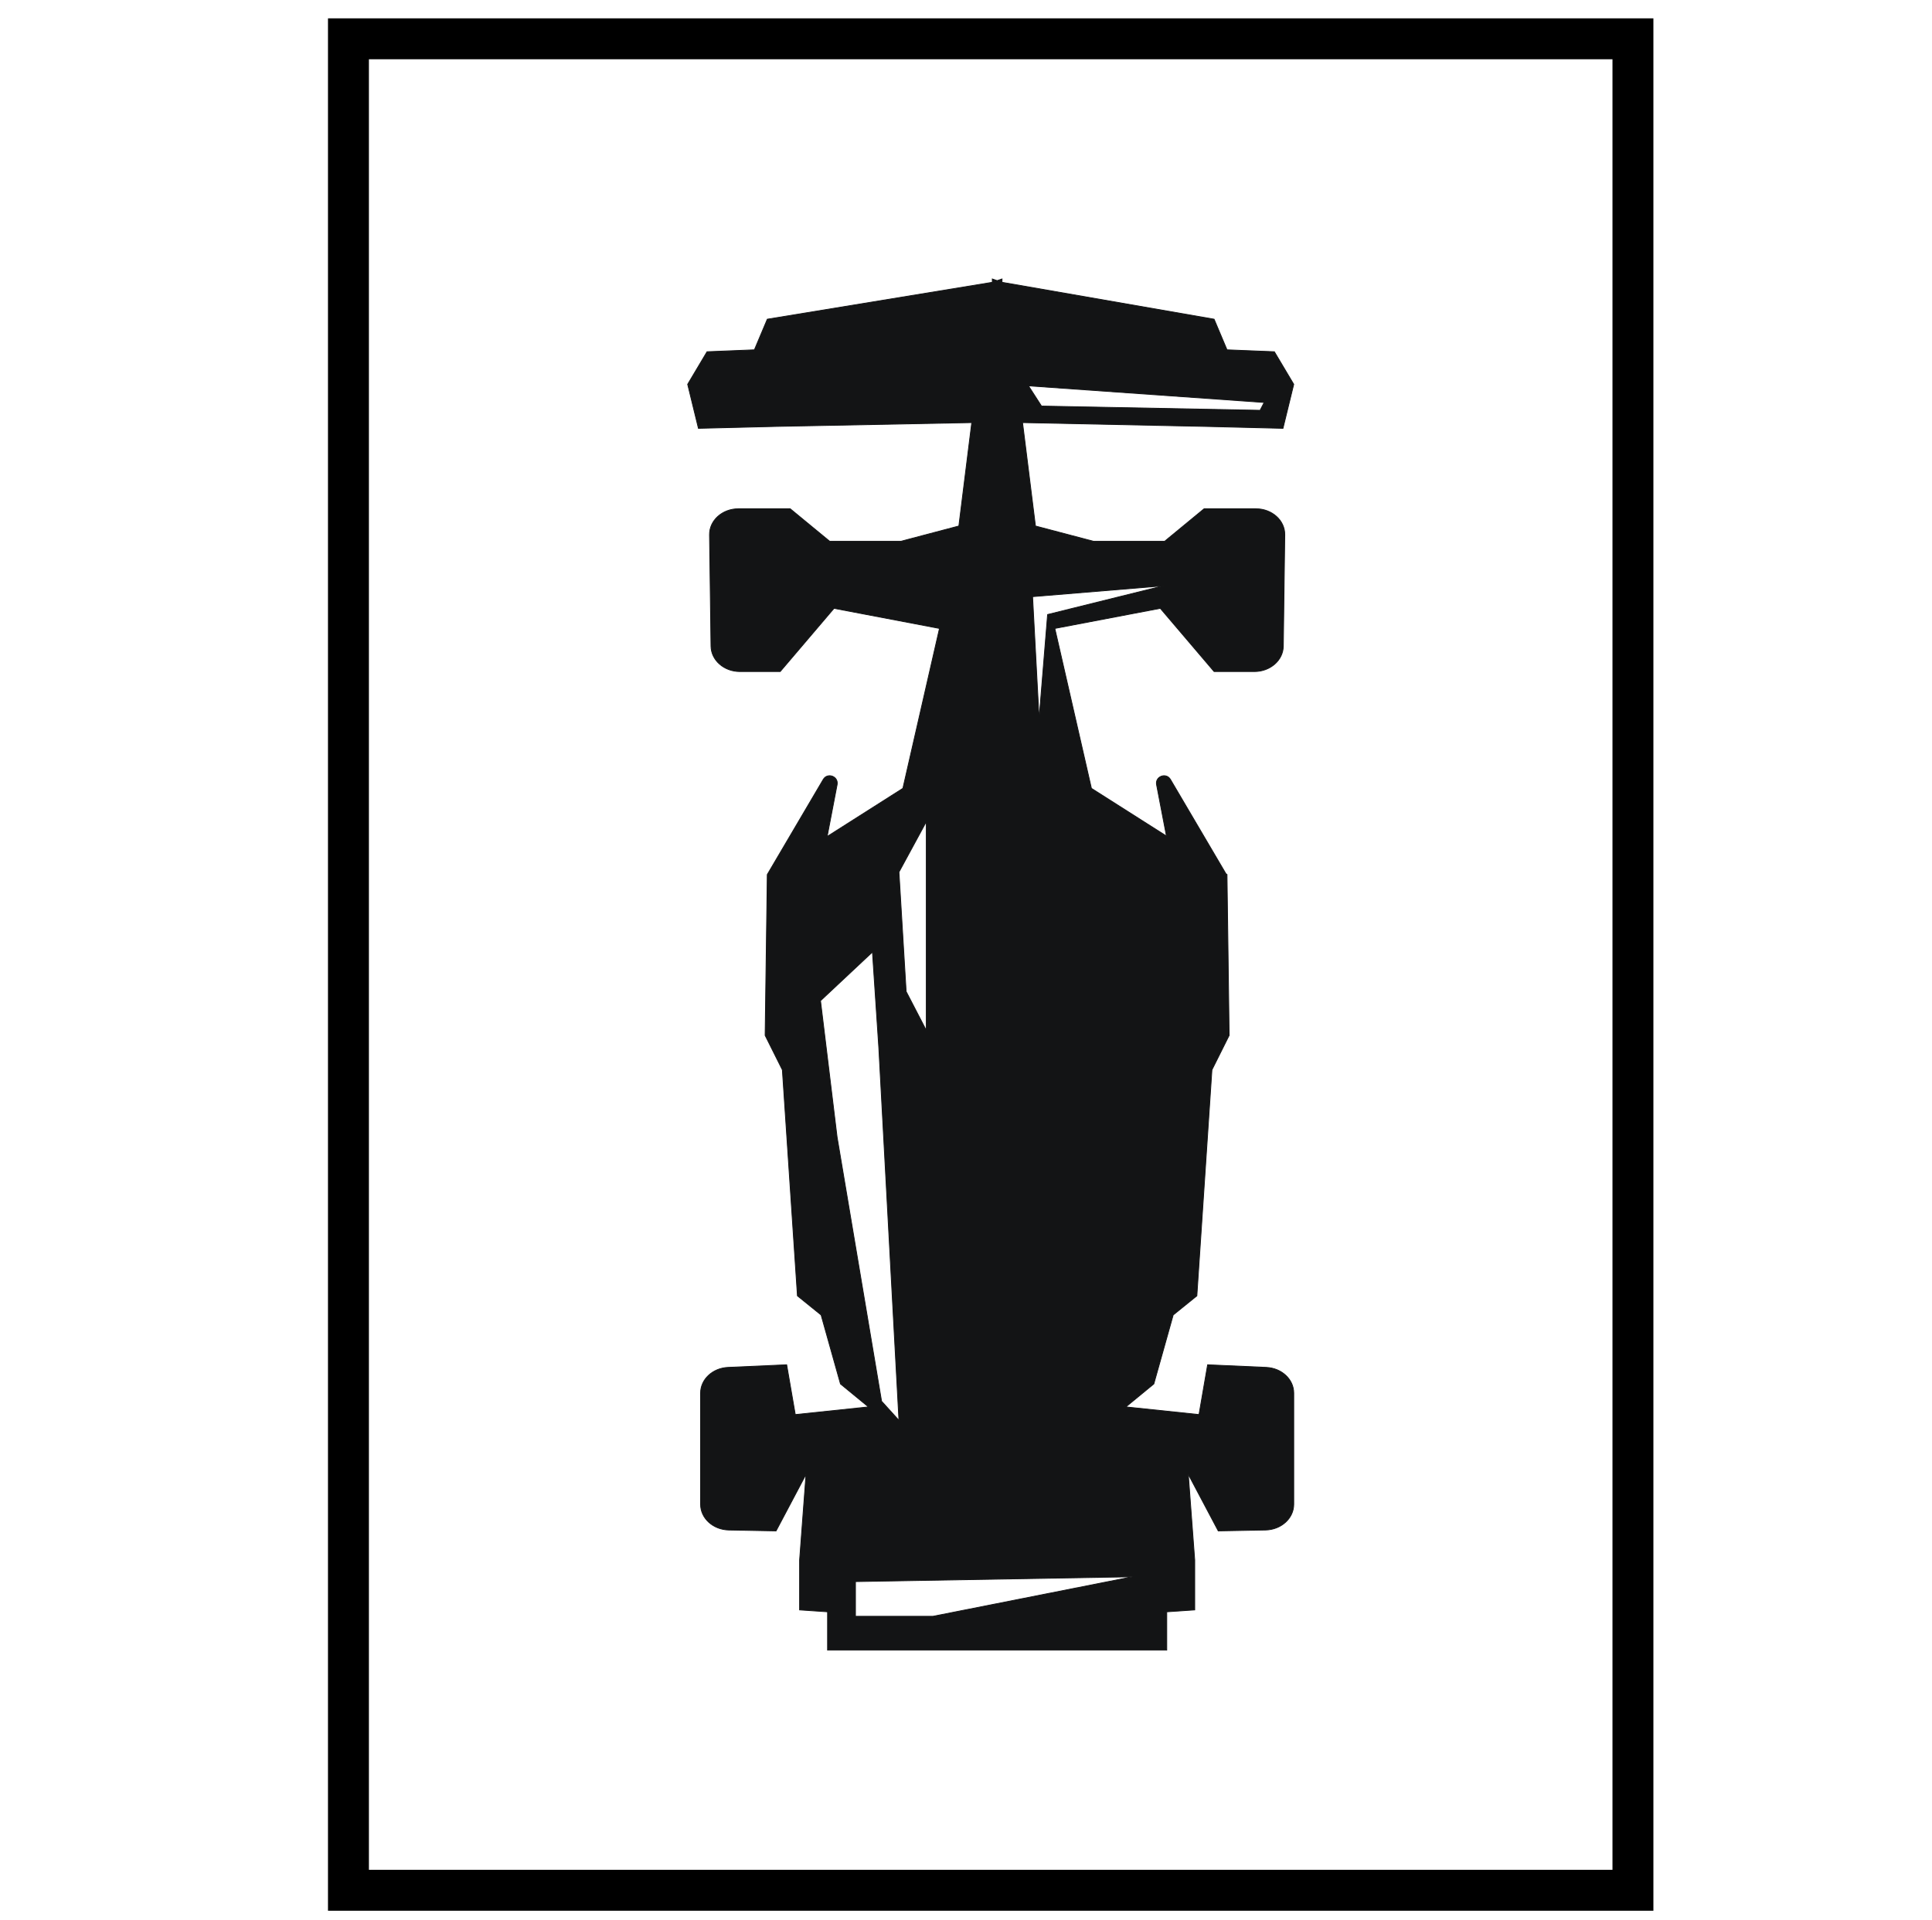
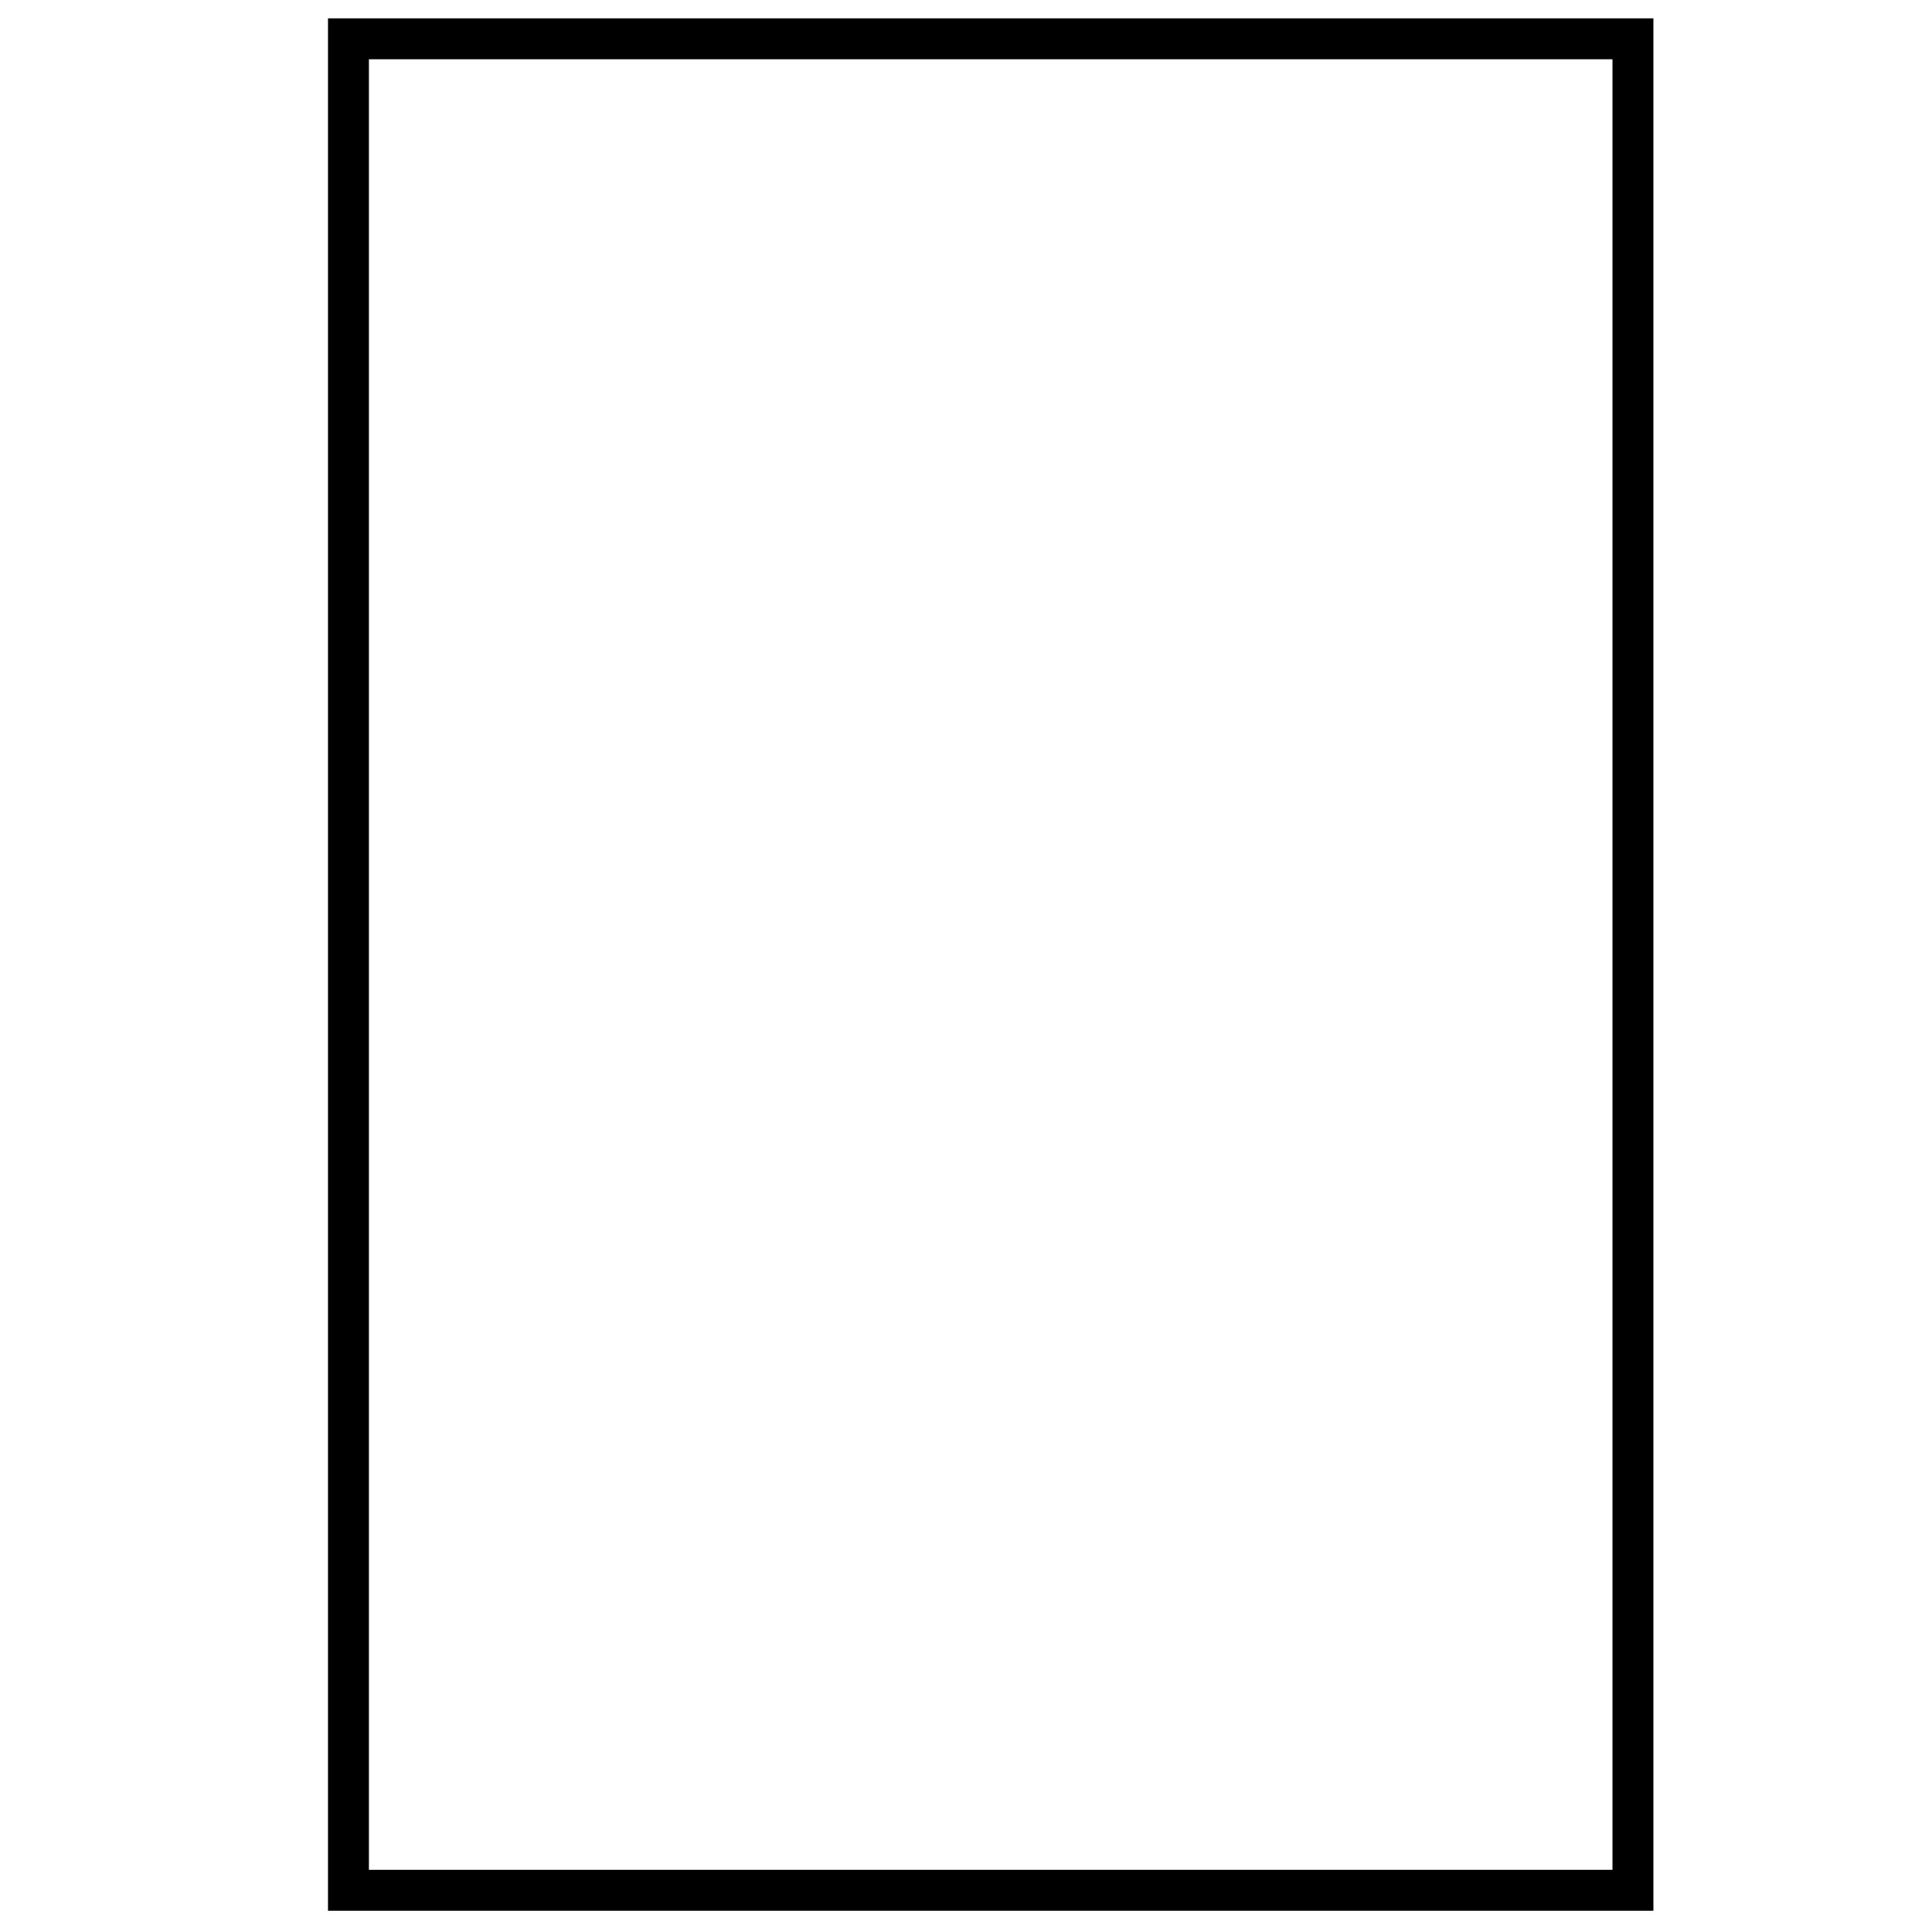
<svg xmlns="http://www.w3.org/2000/svg" viewBox="0 0 2360.42 2346.27" data-sanitized-data-name="图层 1" data-name="图层 1" id="_图层_1">
  <defs>
    <style>
      .cls-1 {
        fill: none;
        stroke: #000;
        stroke-width: 50px;
      }

      .cls-1, .cls-2 {
        stroke-miterlimit: 10;
      }

      .cls-2 {
        fill: #131415;
        stroke: #131415;
      }
    </style>
  </defs>
  <rect height="2262.52" width="1569.32" y="47.42" x="425.72" class="cls-1" />
-   <path d="M1547.08,1670.96l-71.66-3.19-10.52,60.84-89.41-9.36,34.18-28.08,23.67-84.25,28.92-23.4,18.41-276.14,21.04-42.12-2.63-196.57-1.2-.77-67.9-115.41c-5.23-8.89-18.89-3.74-16.94,6.39l12.06,62.74-91.67-58.27-44.7-195.41,128.85-24.56,65.74,77.23h49.27c19.33,0,35.06-13.84,35.28-31.03l1.8-136.11c.23-17.49-15.63-31.77-35.28-31.77h-63.27l-48.28,39.78h-86.78l-71-18.72-11.66-93.4-4.12-32.97,223.51,4.68,94.67,2.34,13.15-53.82-23.67-39.78-57.85-2.34-15.78-37.44-259.12-45.08v-4.06l-5.92,2.03-5.92-2.03v4.06l-274.9,45.08-15.78,37.44-57.85,2.34-23.67,39.78,13.15,53.82,94.66-2.34,239.29-4.68-4.12,32.97-11.66,93.4-71,18.72h-86.78l-48.28-39.78h-63.27c-19.65,0-35.51,14.29-35.28,31.77l1.8,136.11c.23,17.2,15.96,31.03,35.28,31.03h49.27l65.74-77.23,128.85,24.56-44.7,195.41-92.53,58.82,12.16-63.29c1.95-10.13-11.71-15.29-16.94-6.39l-68.36,116.18-2.63,196.57,21.04,42.12,18.41,276.14,28.93,23.4,23.67,84.25,34.18,28.08-89.41,9.36-10.52-60.84-71.66,3.19c-18.78,.84-33.52,14.63-33.52,31.36v135.96c0,17.08,15.34,31.03,34.54,31.4l57.68,1.09,36.6-69.14-7.85,104.84v60.84l34.18,2.34v46.8h414.38v-46.8l34.18-2.34v-60.84l-7.85-104.84,36.6,69.14,57.68-1.09c19.19-.36,34.54-14.31,34.54-31.39v-135.96c0-16.73-14.74-30.53-33.52-31.36Zm-2.58-1179.16l-5.01,9.61-267.03-5.19-15.9-24.73,287.95,20.32Zm-123.07,224.06l-141.52,35.1-10.4,127.42-7.95-149.27,159.87-13.25Zm-289.72,288.27v255l-24.62-47.48-8.79-145.97,33.41-61.55Zm-109.03,385.14l-20.23-166.37,63.47-59.5,7.76,116.83,24.62,455.48-21.24-23.43-54.39-323.02Zm117.28,585.84h-94.8v-42.4l338.59-5.89-243.78,48.29Z" class="cls-2" />
</svg>